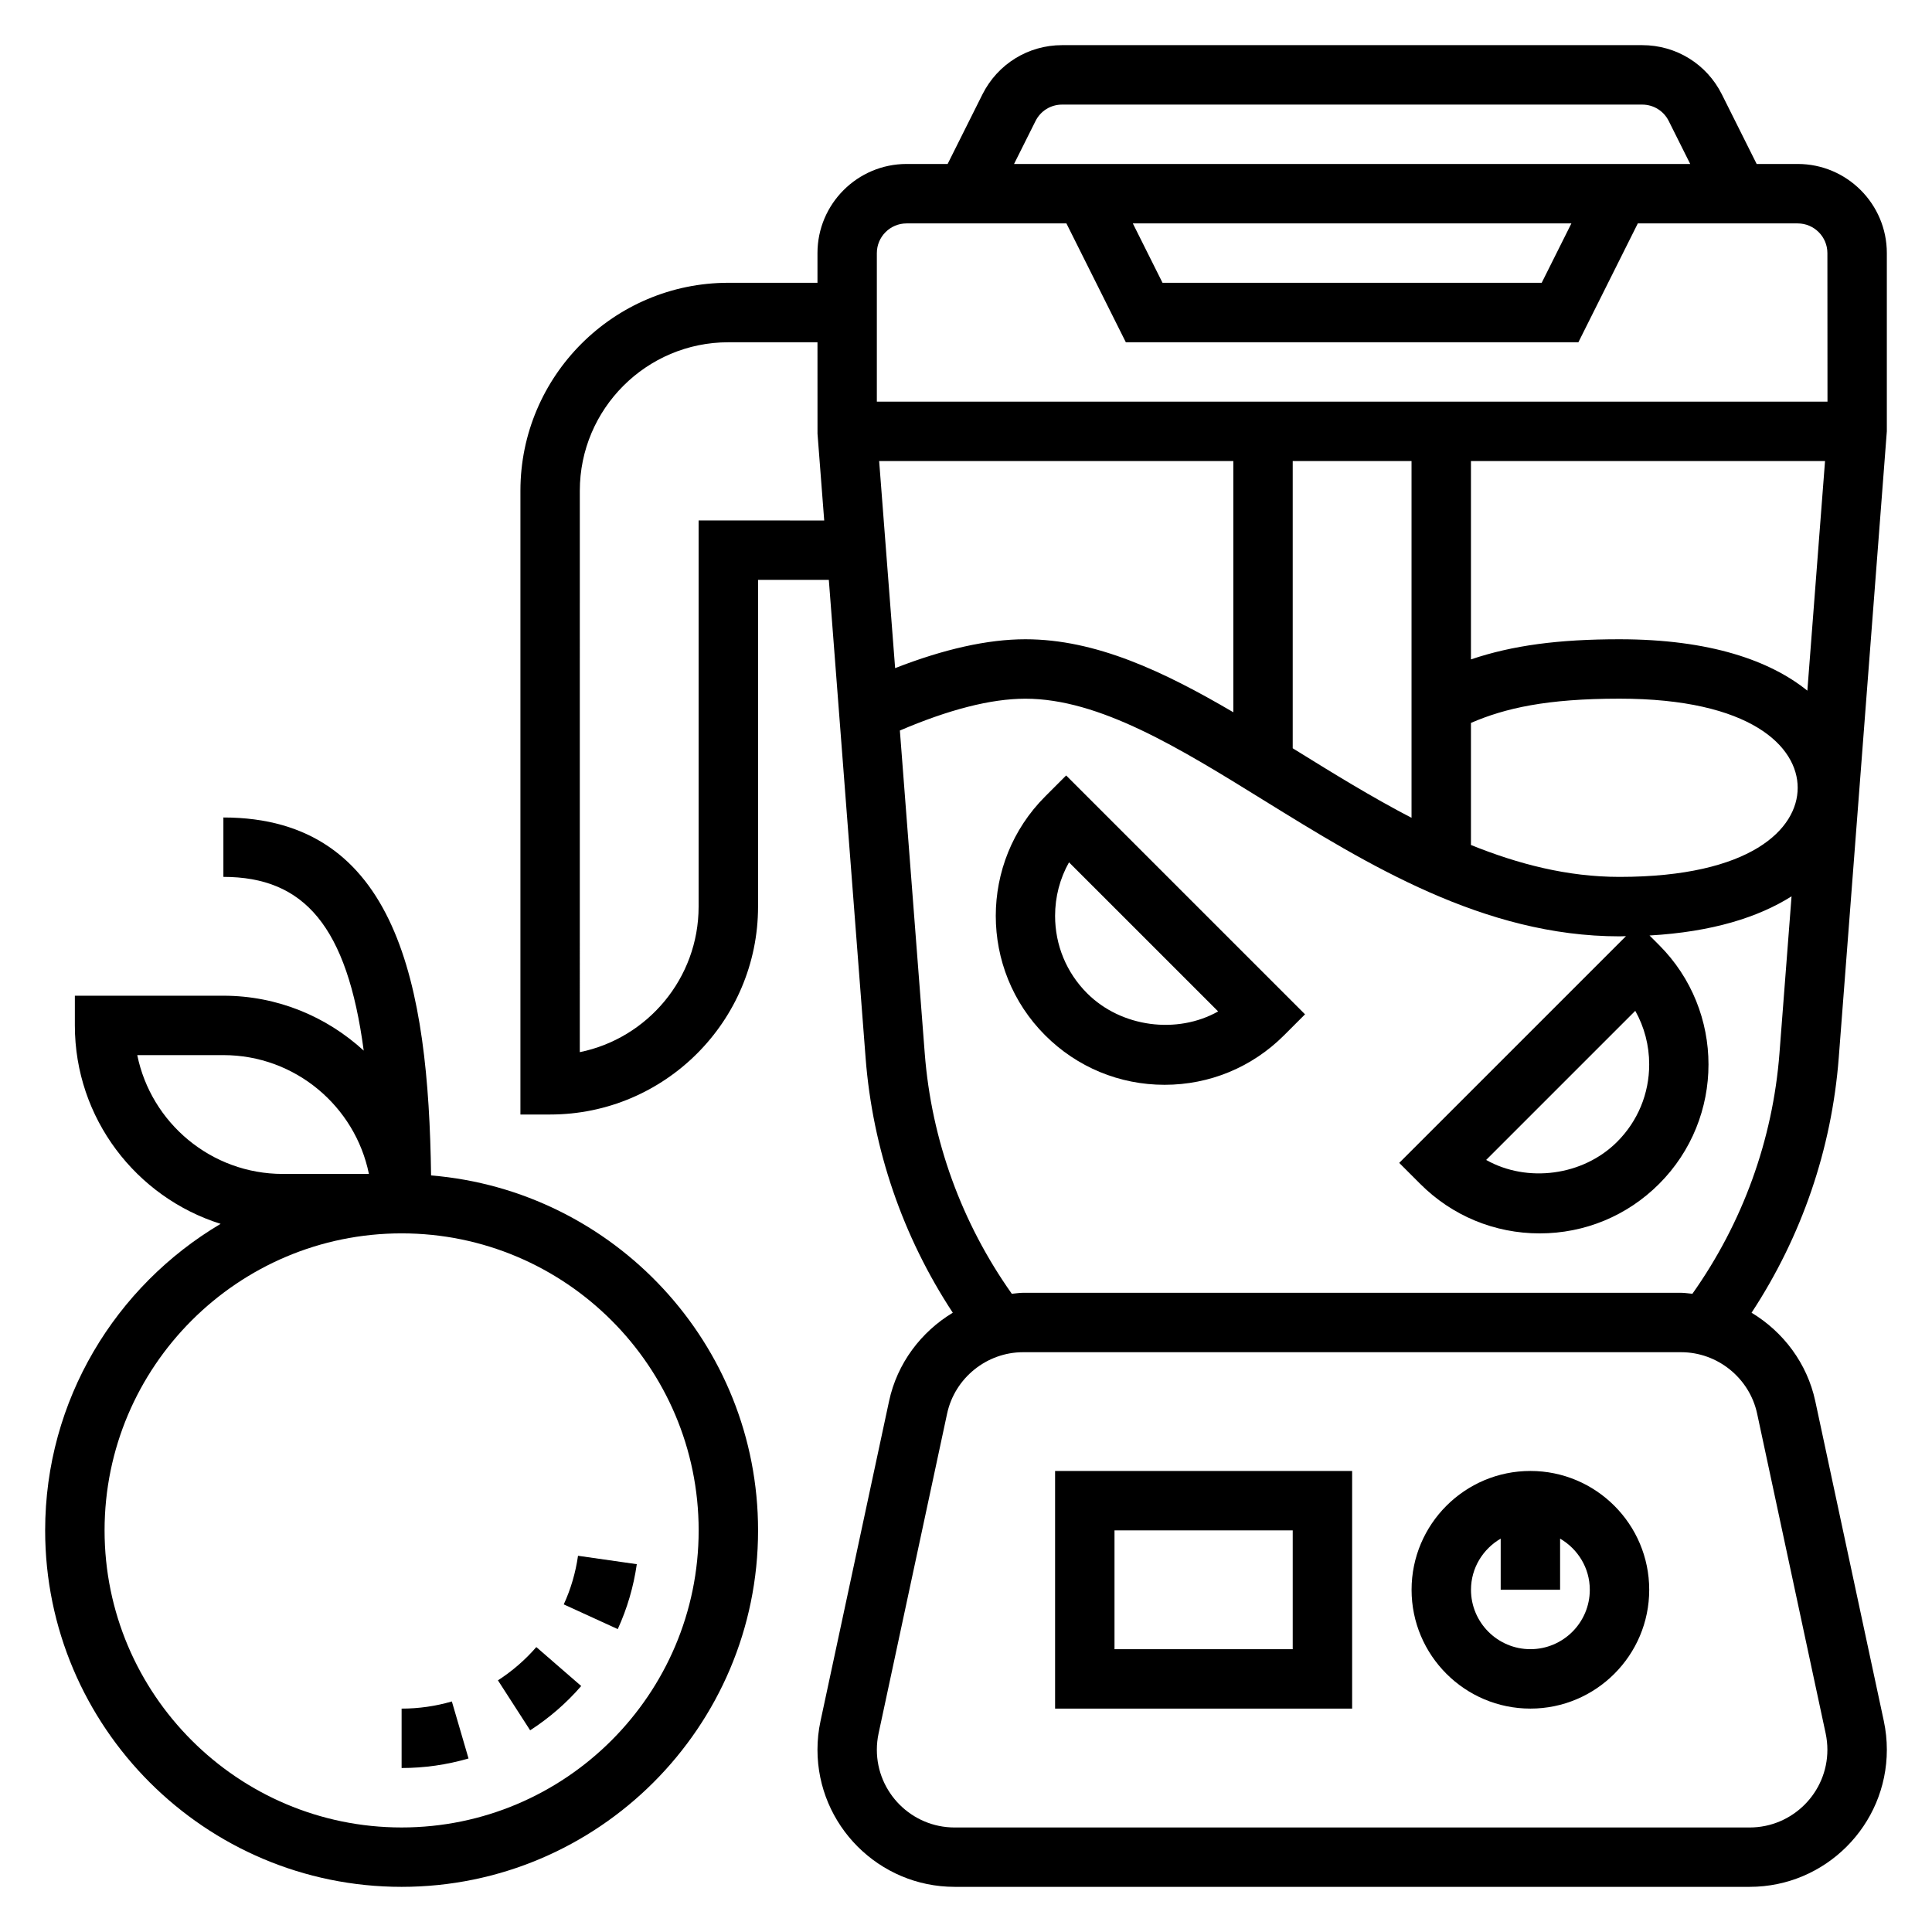
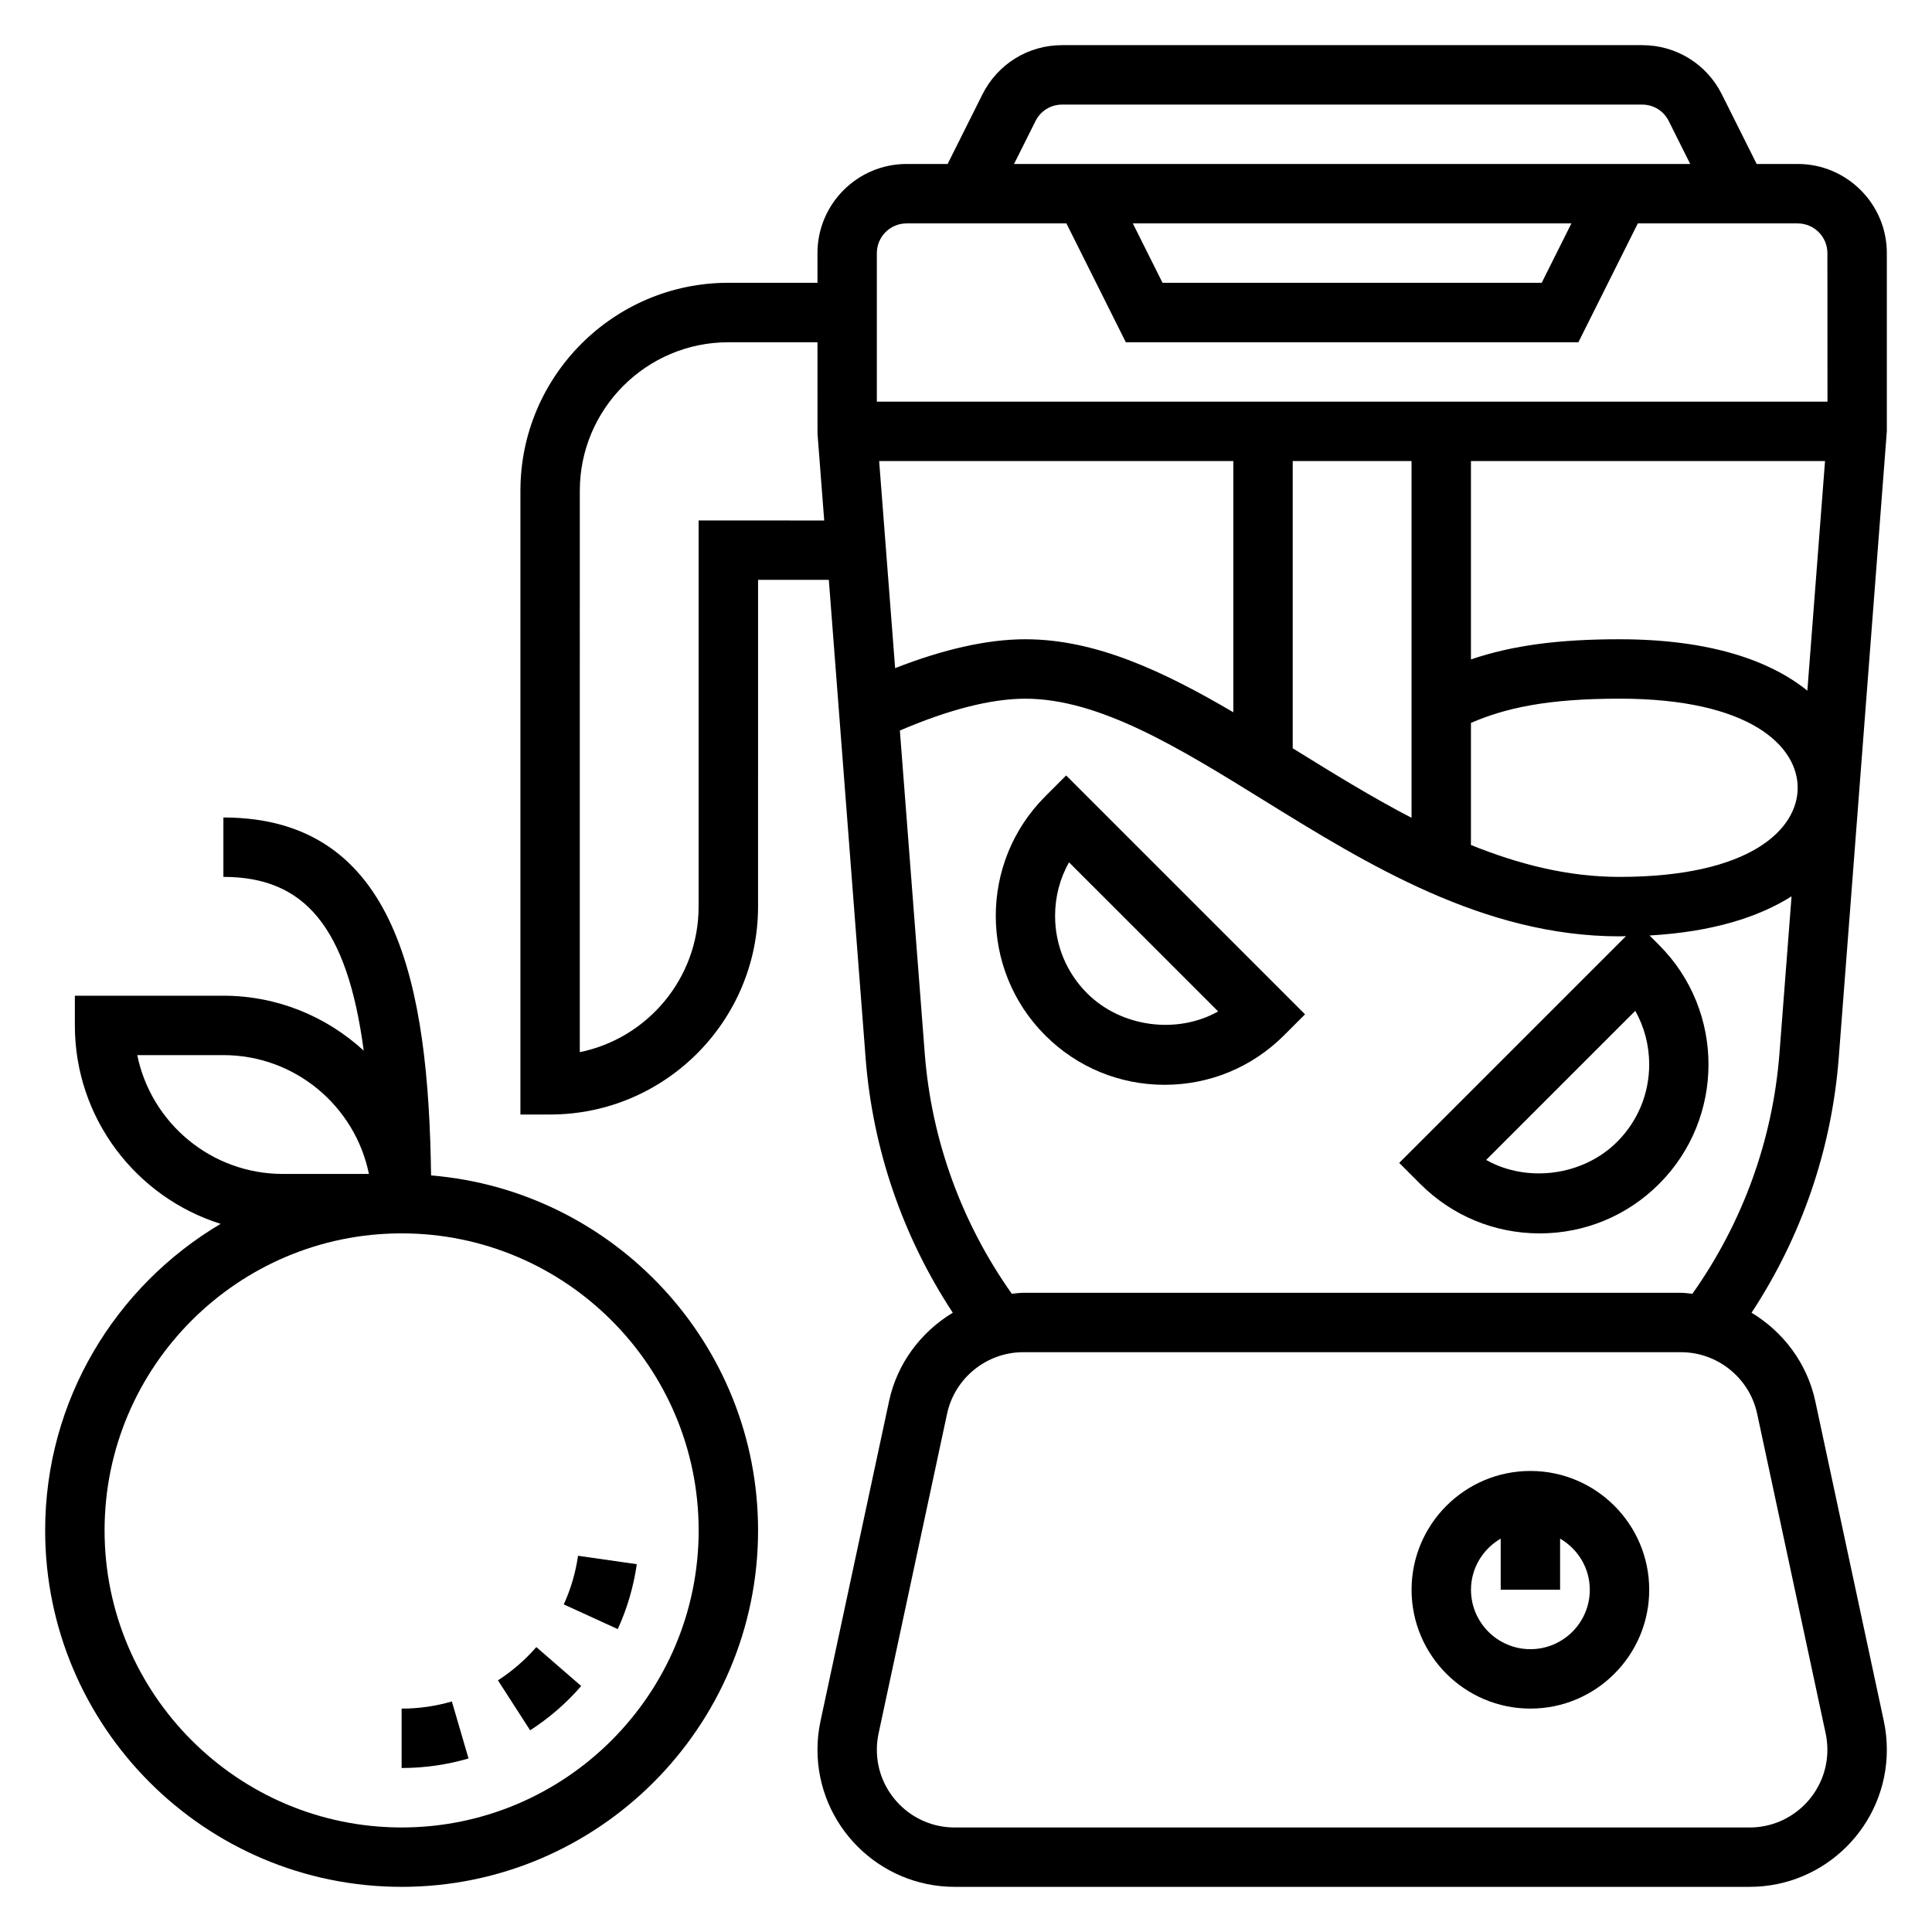
<svg xmlns="http://www.w3.org/2000/svg" fill="#000000" width="800px" height="800px" version="1.1" viewBox="144 144 512 512">
  <g>
    <path d="m549.57 533.82c-17.367 0-31.488 14.121-31.488 31.488s14.121 31.488 31.488 31.488c17.367 0 31.488-14.121 31.488-31.488s-14.121-31.488-31.488-31.488zm0 47.23c-8.684 0-15.742-7.062-15.742-15.742 0-5.801 3.188-10.824 7.871-13.555v13.555h15.742v-13.555c4.684 2.731 7.871 7.754 7.871 13.555 0.004 8.68-7.059 15.742-15.742 15.742z" />
-     <path d="m423.61 596.8h78.719v-62.977h-78.719zm15.746-47.234h47.23v31.488h-47.23z" />
    <path d="m420.98 355.07c-17.453 17.453-17.453 45.848 0 63.301 8.449 8.453 19.688 13.113 31.648 13.113 11.957 0 23.199-4.66 31.652-13.113l5.566-5.566-63.309-63.301zm45.84 56.969c-10.848 6.109-25.656 4.25-34.715-4.801-5.481-5.481-8.496-12.77-8.496-20.523 0-5.055 1.281-9.91 3.691-14.191z" />
    <path d="m644.03 258.3v-47.23c0-13.02-10.598-23.617-23.617-23.617h-10.879l-9.219-18.438c-4.019-8.043-12.113-13.051-21.121-13.051h-153.72c-9.004 0-17.09 5.008-21.121 13.051l-9.219 18.438h-10.879c-13.02 0-23.617 10.598-23.617 23.617v7.871h-23.617c-30.387 0-55.105 24.727-55.105 55.105v165.31h7.871c30.387 0 55.105-24.727 55.105-55.105l0.004-86.59h18.75l9.746 126.68c1.867 24.199 9.84 47.367 23.105 67.543-8.398 5.07-14.738 13.391-16.887 23.434l-18.16 84.758c-0.543 2.496-0.812 5.062-0.812 7.613 0 20.039 16.305 36.344 36.348 36.344h210.71c20.031 0 36.336-16.305 36.336-36.344 0-2.551-0.27-5.109-0.805-7.621l-18.16-84.75c-2.156-10.043-8.492-18.367-16.887-23.434 13.266-20.184 21.238-43.344 23.105-67.543zm-62.977 167.78c0 7.746-3.016 15.035-8.5 20.516-9.047 9.055-23.859 10.926-34.707 4.801l39.516-39.516c2.41 4.297 3.691 9.152 3.691 14.199zm-204.07-159.9h93.859v66.574c-18.445-10.816-36.426-19.344-55.105-19.344-10.059 0-21.68 2.637-34.52 7.652zm109.6 0h31.488v94.551c-10.516-5.465-20.758-11.785-30.859-18.043-0.211-0.133-0.418-0.262-0.629-0.387zm47.234 69.398c9.082-3.922 20.09-6.426 39.359-6.426 34.863 0 47.23 12.723 47.23 23.617s-12.367 23.617-47.23 23.617c-13.785 0-26.797-3.387-39.359-8.453zm39.359-22.168c-16.113 0-28.332 1.613-39.359 5.336v-52.566h93.836l-4.684 60.852c-9.867-7.961-25.816-13.621-49.793-13.621zm-154.75-137.34c1.34-2.684 4.039-4.352 7.039-4.352h153.73c3 0 5.699 1.668 7.039 4.352l5.695 11.391h-179.2zm142.01 27.137-7.871 15.742h-100.48l-7.871-15.742zm-176.19 0h42.367l15.742 31.488h119.94l15.742-31.488h42.371c4.336 0 7.871 3.527 7.871 7.871l0.023 39.359h-251.93v-39.359c0-4.348 3.535-7.871 7.871-7.871zm-55.105 78.719v102.34c0 19.012-13.547 34.914-31.488 38.566l0.004-148.77c0-21.703 17.656-39.359 39.359-39.359h23.625l0.008 24.223 1.777 23.008zm298.68 321.45c0.297 1.418 0.457 2.867 0.457 4.324 0 11.359-9.242 20.602-20.602 20.602h-210.7c-11.359 0-20.602-9.242-20.602-20.602 0-1.457 0.156-2.906 0.457-4.312l18.16-84.75c2.023-9.441 10.492-16.289 20.145-16.289h174.38c9.652 0 18.121 6.848 20.145 16.289zm-35.316-116.51c-1-0.078-1.977-0.262-2.992-0.262h-174.38c-1.016 0-1.992 0.18-2.992 0.262-13.297-18.781-21.301-40.723-23.074-63.73l-6.59-85.539c12.82-5.488 24.051-8.434 33.254-8.434 19.68 0 40.816 13.074 63.188 26.922 27.316 16.902 58.262 36.055 94.254 36.055 0.598 0 1.141-0.039 1.73-0.047l-60.094 60.086 5.566 5.566c8.453 8.457 19.695 13.117 31.652 13.117 11.957 0 23.199-4.66 31.652-13.113 17.453-17.453 17.453-45.848 0-63.301l-2.535-2.535c16.695-0.945 28.961-4.887 37.637-10.375l-3.203 41.605c-1.777 23.008-9.777 44.938-23.074 63.723z" />
    <path d="m258.24 455.5c-0.676-50.191-8.895-94.859-55.039-94.859v15.742c21.434 0 32.801 13.113 37.188 46.043-9.816-9-22.855-14.551-37.188-14.551h-39.363v7.871c0 24.648 16.27 45.562 38.629 52.586-27.781 16.461-46.5 46.664-46.5 81.238 0 52.09 42.375 94.465 94.465 94.465 52.09 0 94.465-42.375 94.465-94.465 0-49.453-38.219-90.078-86.656-94.07zm-77.863-31.883h22.824c19.012 0 34.914 13.547 38.566 31.488h-22.824c-19.012 0-34.91-13.547-38.566-31.488zm70.055 204.68c-43.406 0-78.719-35.316-78.719-78.723s35.312-78.719 78.719-78.719 78.719 35.312 78.719 78.719-35.312 78.723-78.719 78.723z" />
    <path d="m293.4 569.18 14.312 6.551c2.496-5.457 4.195-11.25 5.047-17.207l-15.578-2.227c-0.641 4.469-1.906 8.805-3.781 12.883z" />
    <path d="m250.43 596.8v15.742c6.023 0 11.98-0.852 17.734-2.527l-4.418-15.113c-4.309 1.258-8.789 1.898-13.316 1.898z" />
    <path d="m275.96 589.31 8.535 13.242c5.039-3.25 9.59-7.195 13.531-11.738l-11.895-10.32c-2.965 3.41-6.387 6.375-10.172 8.816z" />
  </g>
</svg>